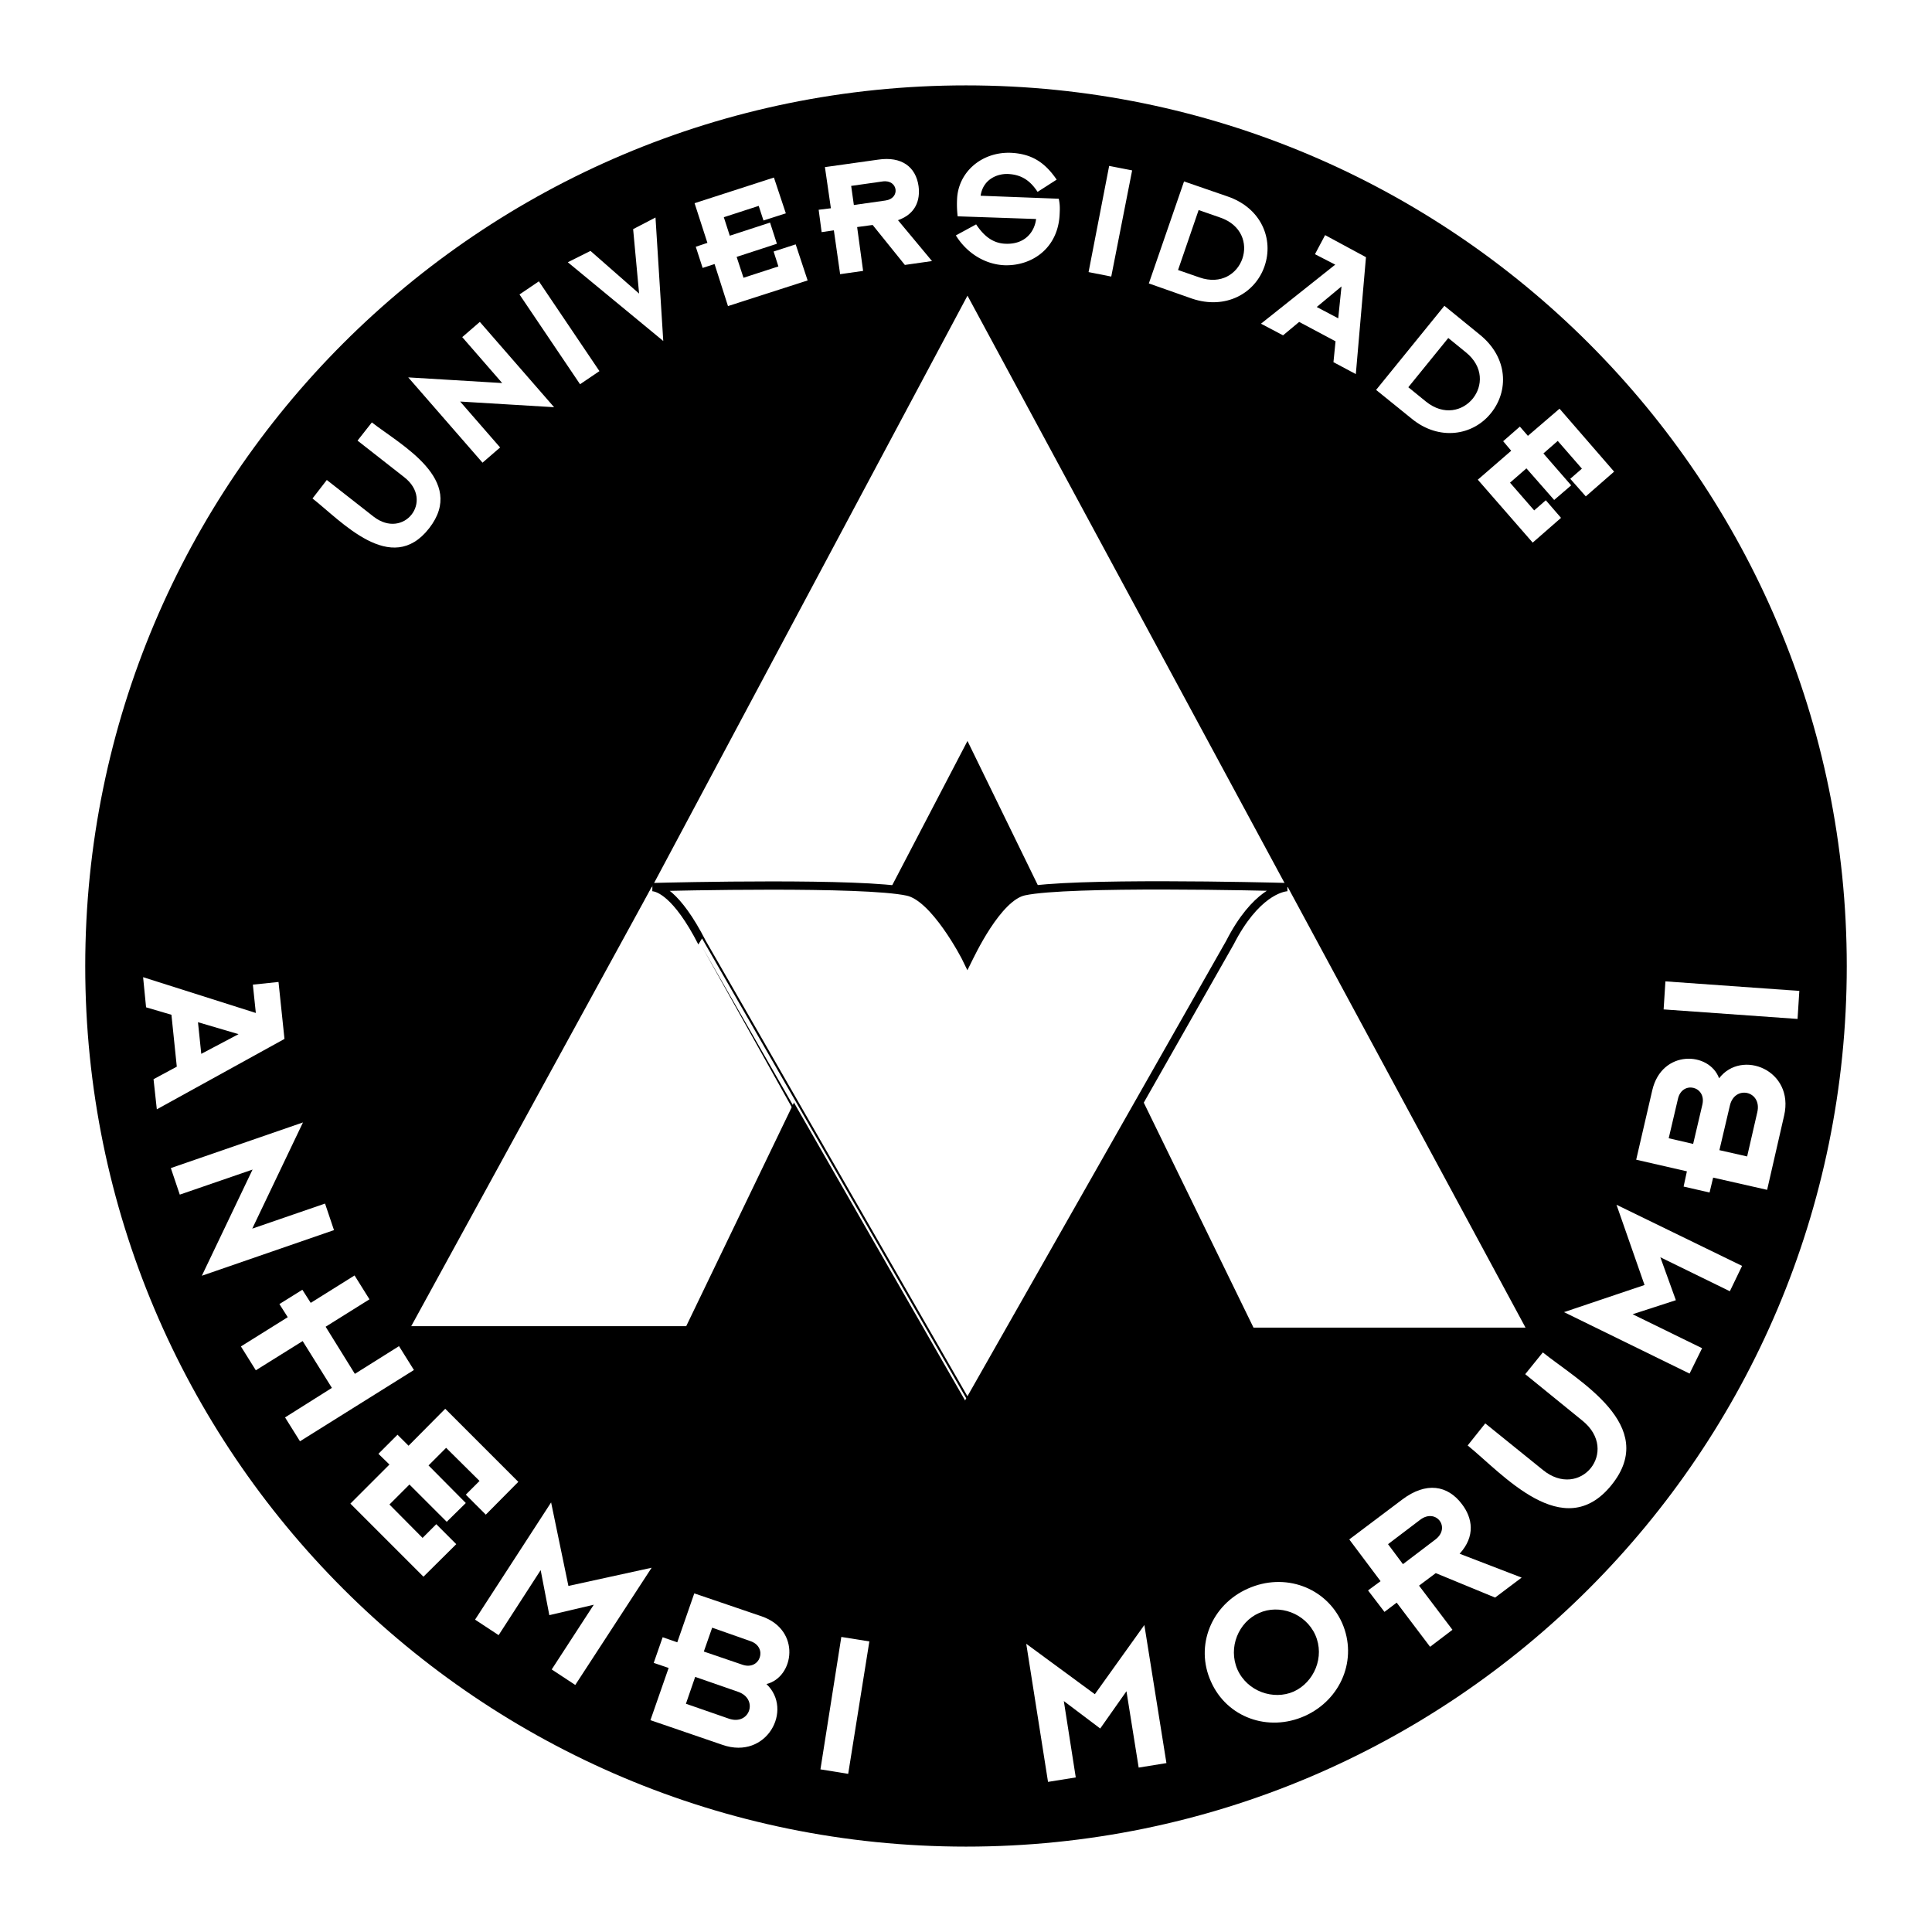
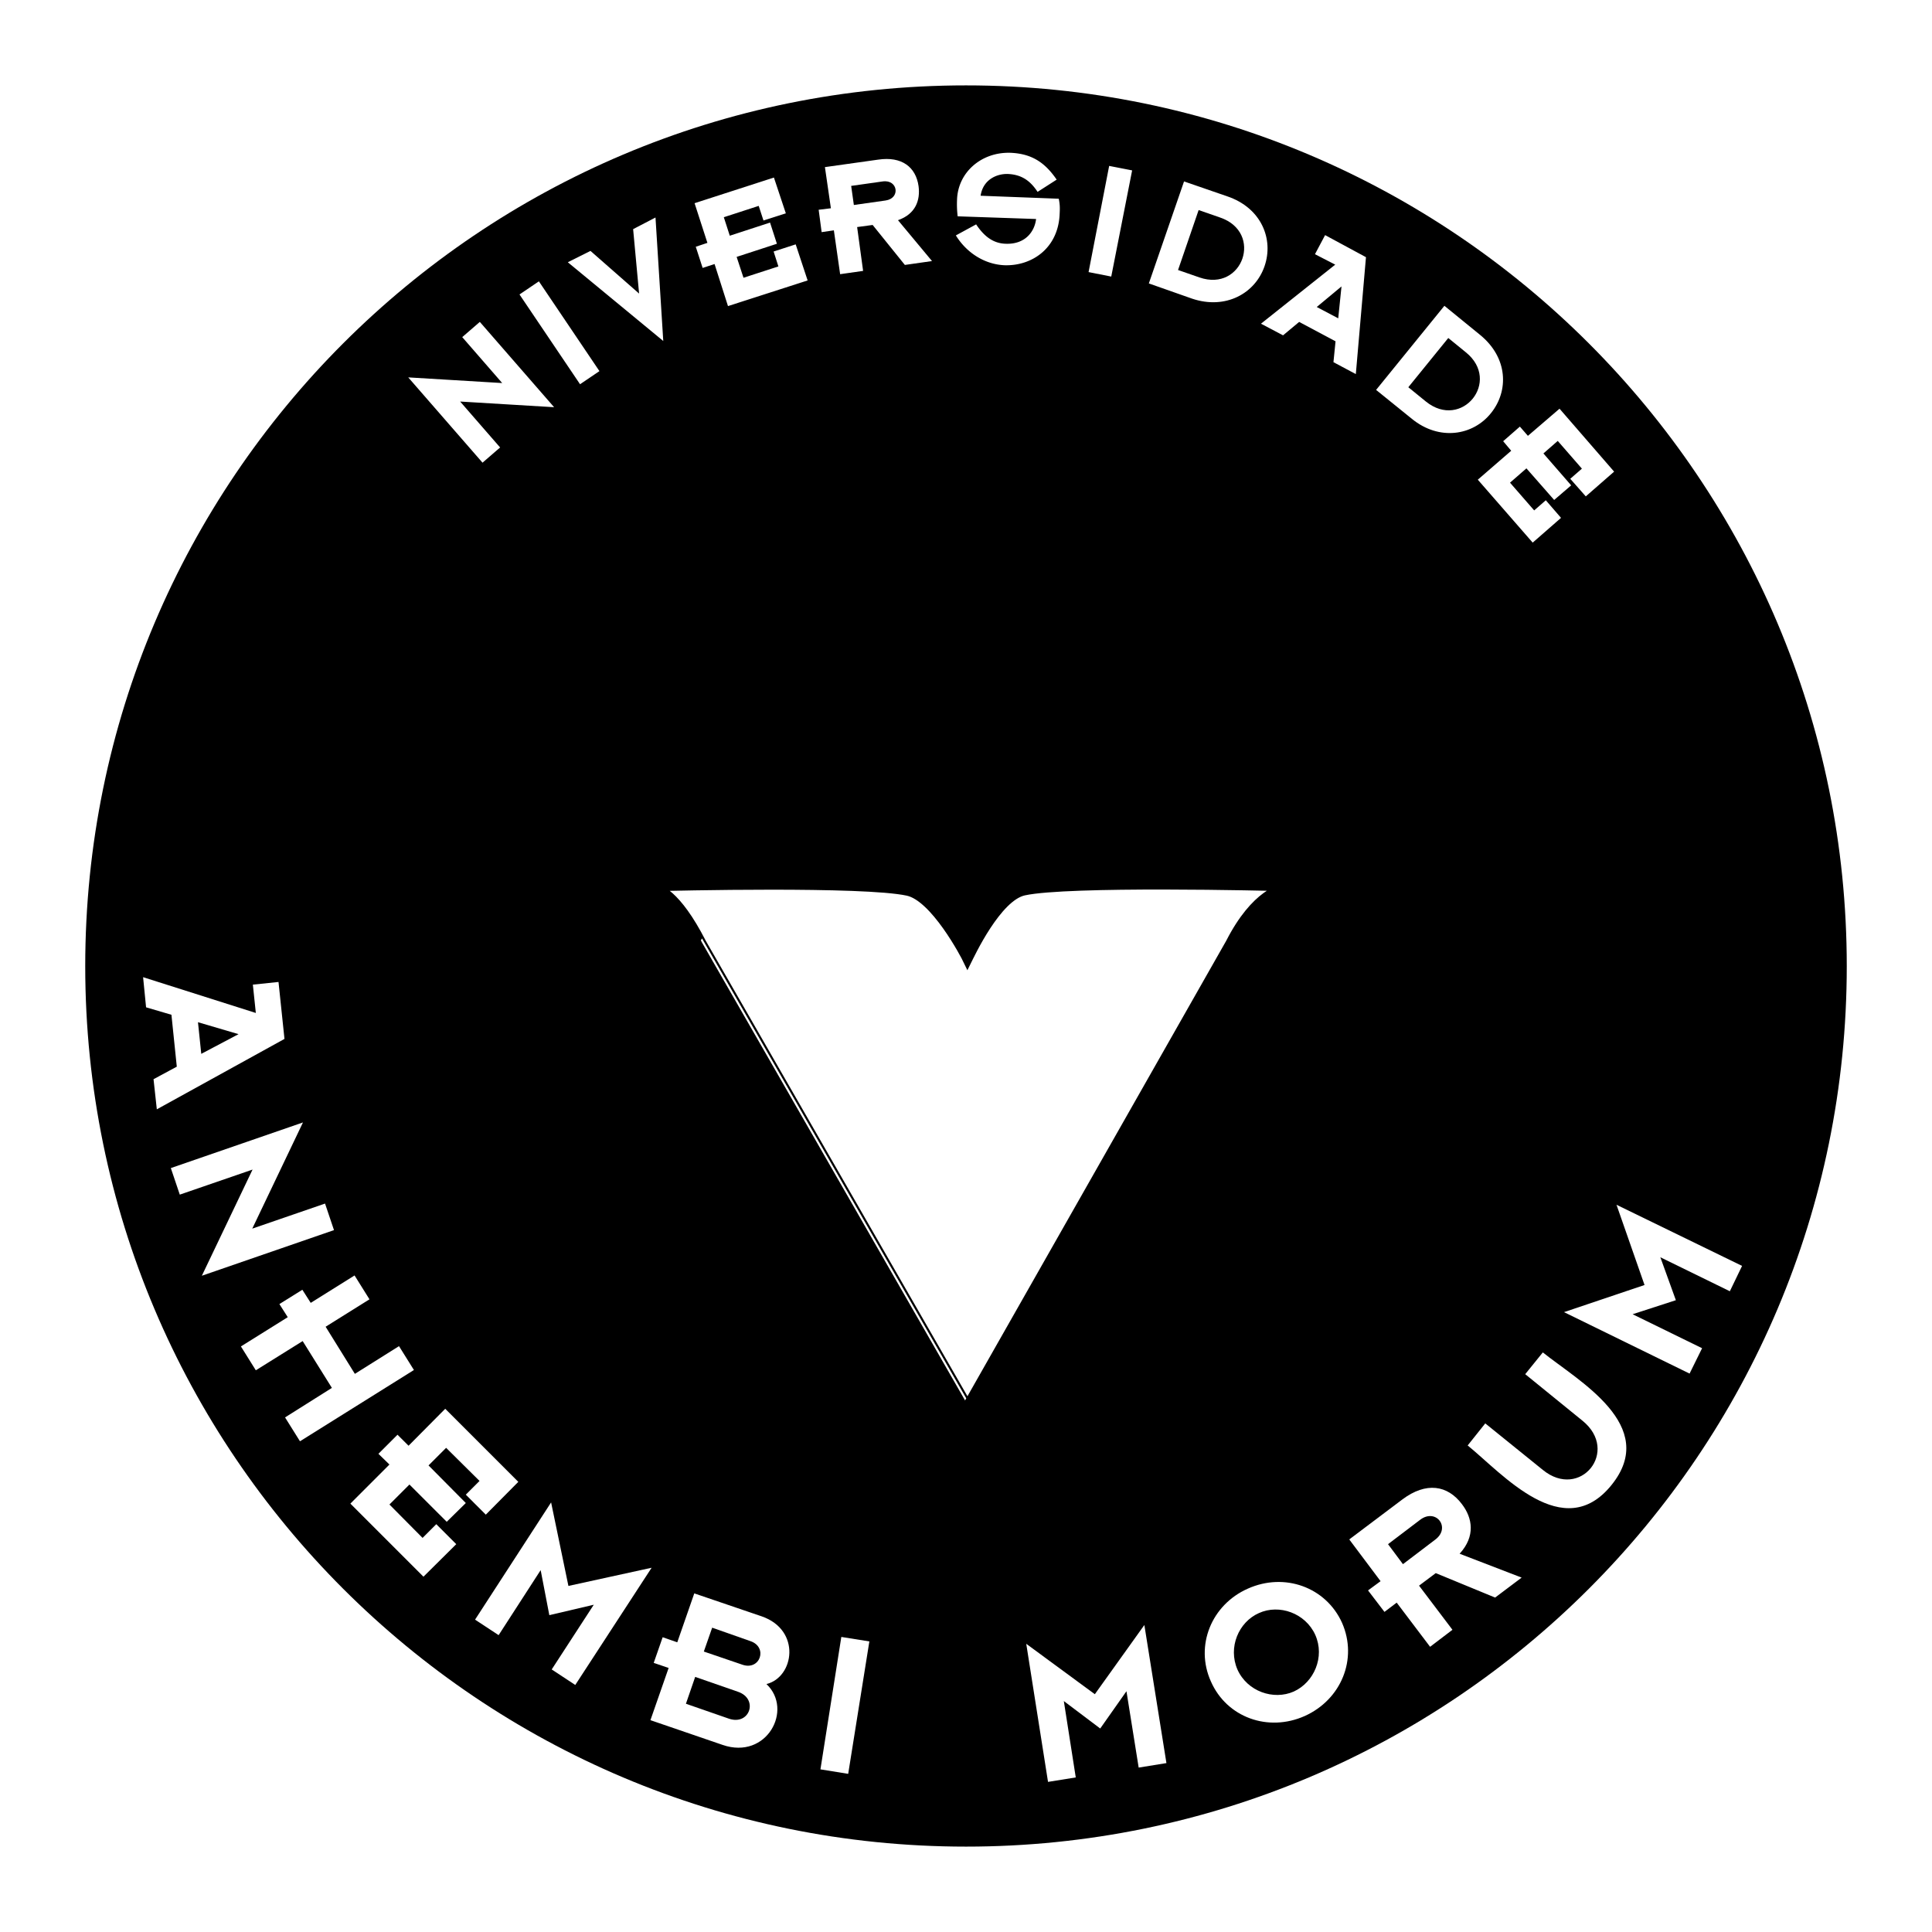
<svg xmlns="http://www.w3.org/2000/svg" width="2500" height="2500" viewBox="0 0 192.756 192.756">
  <path fill="#fff" d="M0 192.756h192.756V0H0v192.756z" />
  <path d="M8.504 96.393c0-48.535 39.339-87.874 87.874-87.874 48.534 0 87.874 39.339 87.874 87.874s-39.34 87.844-87.874 87.844c-48.535-.001-87.874-39.309-87.874-87.844z" fill-rule="evenodd" clip-rule="evenodd" />
-   <path d="M42.813 52.709c-3.779 4.85-8.778-.744-11.635-2.976l1.428-1.845 4.672 3.66c3.006 2.321 6.071-1.577 3.065-3.928l-4.672-3.66 1.429-1.815c2.858 2.232 9.493 5.713 5.713 10.564zM179.104 99.221l-12.558-.864-.119 1.995 12.528.861.149-1.992zM178.003 111.301l-1.696 7.41-5.387-1.221-.357 1.488-2.589-.594.328-1.52-5.059-1.16 1.606-6.934c.952-4.076 5.685-3.867 6.665-1.189 2.262-2.944 7.53-.804 6.489 3.72z" fill-rule="evenodd" clip-rule="evenodd" fill="#fff" />
  <path d="M167.409 109.635l-.922 3.928 2.439.566.922-3.93c.418-1.844-2.023-2.408-2.439-.564z" fill-rule="evenodd" clip-rule="evenodd" />
  <path d="M144.912 162.604l-2.231 1.697-3.333-4.406-1.22.924-1.638-2.143 1.251-.922-3.125-4.166 5.297-3.988c2.381-1.785 4.522-1.428 5.95.477 1.042 1.367 1.369 3.184-.236 4.939l6.188 2.381-2.647 1.992-5.922-2.439-1.667 1.25 3.333 4.404zM130.182 171.203c-3.66 1.637-7.796.148-9.373-3.451-1.606-3.57.06-7.648 3.69-9.254 3.66-1.639 7.796-.15 9.402 3.422 1.578 3.6-.089 7.646-3.719 9.283zM72.096 174.09l-7.202-2.469 1.816-5.209-1.488-.506.892-2.559 1.458.506 1.697-4.881 6.726 2.291c3.958 1.369 3.243 6.072.476 6.756 2.707 2.559.029 7.588-4.375 6.071z" fill-rule="evenodd" clip-rule="evenodd" fill="#fff" />
  <path d="M74.863 163.734l-3.809-1.34-.833 2.381 3.838 1.309c1.786.627 2.589-1.754.804-2.35z" fill-rule="evenodd" clip-rule="evenodd" />
  <path fill-rule="evenodd" clip-rule="evenodd" fill="#fff" d="M14.574 100.5l-.297-3.006 11.247 3.57-.296-2.826 2.559-.267.595 5.683-12.736 7.024-.328-3.006 2.321-1.25-.535-5.178-2.53-.744zM140.864 41.788l-3.57-2.887 6.814-8.391 3.541 2.886c2.827 2.292 2.888 5.624 1.102 7.826-1.785 2.232-5.148 2.798-7.887.566zM128.01 33.456l-2.202-1.161 7.409-5.892-2.023-1.041 1.012-1.905 4.077 2.202-1.012 11.665-2.232-1.19.208-2.083-3.63-1.934-1.607 1.339zM118.934 29.796l-4.314-1.518 3.512-10.177 4.313 1.488c3.422 1.16 4.643 4.285 3.721 6.963-.925 2.708-3.869 4.374-7.232 3.244zM86.112 27.028l-2.292.327-.625-4.374-1.22.179-.297-2.232 1.22-.149-.595-4.106 5.296-.744c2.381-.358 3.78.744 4.047 2.648.179 1.369-.267 2.767-2.053 3.392l3.393 4.077-2.708.387-3.214-3.988-1.548.209.596 4.374zM47.873 32.117l7.41 8.51-9.374-.565 3.987 4.582-1.755 1.518-7.411-8.51 9.374.565-3.987-4.583 1.756-1.517zM59.806 37.027l-1.934 1.309-6.041-8.957 1.934-1.309 6.041 8.957zM65.399 21.702l.775 12.319-9.523-7.856 2.262-1.131 4.85 4.256-.595-6.428 2.231-1.16zM80.577 27.98l-7.946 2.559-1.339-4.195-1.19.387-.685-2.113 1.161-.387-1.28-3.958 7.916-2.559 1.189 3.571-2.231.714-.476-1.458-3.481 1.131.595 1.845 4.017-1.31.685 2.113-4.018 1.31.685 2.082 3.481-1.13-.476-1.488 2.202-.714 1.191 3.6z" />
  <path d="M88.075 18.101l-3.154.446.268 1.905 3.154-.447c1.518-.208 1.25-2.112-.268-1.904z" fill-rule="evenodd" clip-rule="evenodd" />
  <path d="M100.544 17.357c-1.102-.03-2.471.565-2.708 2.172l7.796.298c.119.565.119.922.09 1.488-.119 3.422-2.738 5.237-5.506 5.148-2.023-.09-3.808-1.28-4.85-2.976l2.023-1.101c.715 1.071 1.606 1.904 2.976 1.934 1.936.061 2.857-1.22 3.006-2.47l-7.825-.268a10.192 10.192 0 0 1-.061-1.666c.089-2.708 2.41-4.761 5.327-4.672 2.143.089 3.451.982 4.612 2.678l-1.904 1.221c-.745-1.131-1.607-1.726-2.976-1.786zM110.87 27.593l-2.263-.446 2.054-10.594 2.292.447-2.083 10.593z" fill-rule="evenodd" clip-rule="evenodd" fill="#fff" />
  <path d="M121.73 21.702l-2.142-.744-2.054 5.981 2.143.744c4.316 1.488 6.399-4.494 2.053-5.981zM133.842 28.576l-2.47 2.053 2.143 1.131.327-3.184zM146.251 35.152l-1.756-1.429-3.987 4.911 1.756 1.428c3.571 2.886 7.557-2.024 3.987-4.91z" fill-rule="evenodd" clip-rule="evenodd" />
  <path fill-rule="evenodd" clip-rule="evenodd" fill="#fff" d="M152.917 54.137l-5.476-6.279 3.333-2.886-.803-.952 1.666-1.458.803.922 3.155-2.708 5.446 6.279-2.827 2.47-1.548-1.756 1.161-1.012-2.41-2.767-1.43 1.25 2.769 3.184-1.696 1.458-2.768-3.154-1.637 1.428 2.41 2.767 1.161-1.012 1.518 1.756-2.827 2.47z" />
  <path fill-rule="evenodd" clip-rule="evenodd" d="M23.799 103.178l-4.047-1.192.328 3.157 3.719-1.965z" />
  <path fill-rule="evenodd" clip-rule="evenodd" fill="#fff" d="M33.322 122.729l-13.183 4.552 5.059-10.593-7.261 2.5-.893-2.649 13.183-4.553-5.059 10.594 7.261-2.5.893 2.649zM25.524 136.715l-1.487-2.381 4.672-2.918-.833-1.309 2.291-1.427.834 1.308 4.374-2.736 1.488 2.381-4.375 2.736 2.917 4.701 4.404-2.765 1.488 2.381-11.368 7.111-1.489-2.381 4.673-2.945-2.916-4.672-4.673 2.916zM42.249 157.307l-7.291-7.291 3.897-3.899-1.1-1.07 1.905-1.904 1.101 1.099 3.66-3.689 7.291 7.291-3.244 3.273-1.994-1.994 1.369-1.369-3.333-3.303-1.755 1.756 3.719 3.75-1.904 1.873-3.72-3.719-1.995 1.994 3.305 3.333 1.368-1.37 1.993 1.994-3.272 3.245zM49.748 163.139l-2.351-1.547 7.587-11.696 1.727 8.333 8.302-1.815-7.618 11.695-2.351-1.548 4.197-6.457-4.434 1.041-.865-4.493-4.194 6.487z" />
  <path d="M73.643 168.793l-4.285-1.488-.923 2.678 4.286 1.488c2.083.715 2.975-1.963.922-2.678z" fill-rule="evenodd" clip-rule="evenodd" />
  <path fill-rule="evenodd" clip-rule="evenodd" fill="#fff" d="M84.624 176.977l-2.769-.448 2.084-13.211 2.797.446-2.112 13.213zM107.329 177.334l-2.768.445-2.172-13.777 6.843 5.029 4.941-6.904 2.202 13.777-2.769.448-1.219-7.618-2.618 3.719-3.631-2.738 1.191 7.619z" />
  <path d="M125.6 160.938c-2.024.893-3.095 3.422-2.144 5.623.982 2.203 3.602 3.096 5.625 2.203 2.023-.922 3.125-3.453 2.143-5.654-.983-2.172-3.601-3.096-5.624-2.172zM141.698 151.623l-3.214 2.439 1.488 1.994 3.213-2.441c1.608-1.189.09-3.181-1.487-1.992z" fill-rule="evenodd" clip-rule="evenodd" />
  <path d="M160.772 148.172c-4.791 5.922-10.86-1.131-14.343-3.959l1.756-2.201 5.743 4.641c3.72 3.037 7.707-1.873 3.957-4.908l-5.713-4.643 1.756-2.172c3.511 2.826 11.666 7.289 6.844 13.242zM169.818 134.512l-1.249 2.531-12.527-6.131 8.033-2.707-2.797-8.006 12.529 6.1-1.22 2.529-6.934-3.392 1.548 4.285-4.315 1.4 6.932 3.391z" fill-rule="evenodd" clip-rule="evenodd" fill="#fff" />
  <path d="M172.587 110.318l-1.042 4.434 2.768.627 1.011-4.404c.506-2.143-2.262-2.768-2.737-.657z" fill-rule="evenodd" clip-rule="evenodd" />
-   <path fill-rule="evenodd" clip-rule="evenodd" fill="#fff" d="M179.52 98.863l-.178 2.797-13.362-.951.179-2.797 13.361.951zM96.526 29.498l33.269 61.628-24.907-.06-8.362-17.14-30.322 58.117-2.054-41.869 32.376-60.676z" />
-   <path fill-rule="evenodd" clip-rule="evenodd" fill="#fff" d="M125.063 132.459l-20.74-42.523 1.28-.744 22.882-.685 23.718 43.952h-27.14zM41.029 132.311l23.984-43.804 22.735.774.804 1.339-20.087 41.691H41.029z" />
  <path d="M65.103 88.507c2.082-.059 21.038-.506 25.442.447 2.678.565 5.684 6.278 5.981 6.903.297-.595 2.976-6.368 5.653-6.933 4.405-.953 24.192-.477 26.247-.417-.566.03-3.186.595-5.714 5.535-.06.119-26.187 46.095-26.187 46.095S70.102 94.161 70.042 94.042c-2.529-4.94-4.374-5.505-4.939-5.535z" fill-rule="evenodd" clip-rule="evenodd" fill="#fff" stroke="#000" stroke-width=".827" stroke-miterlimit="2.613" />
</svg>